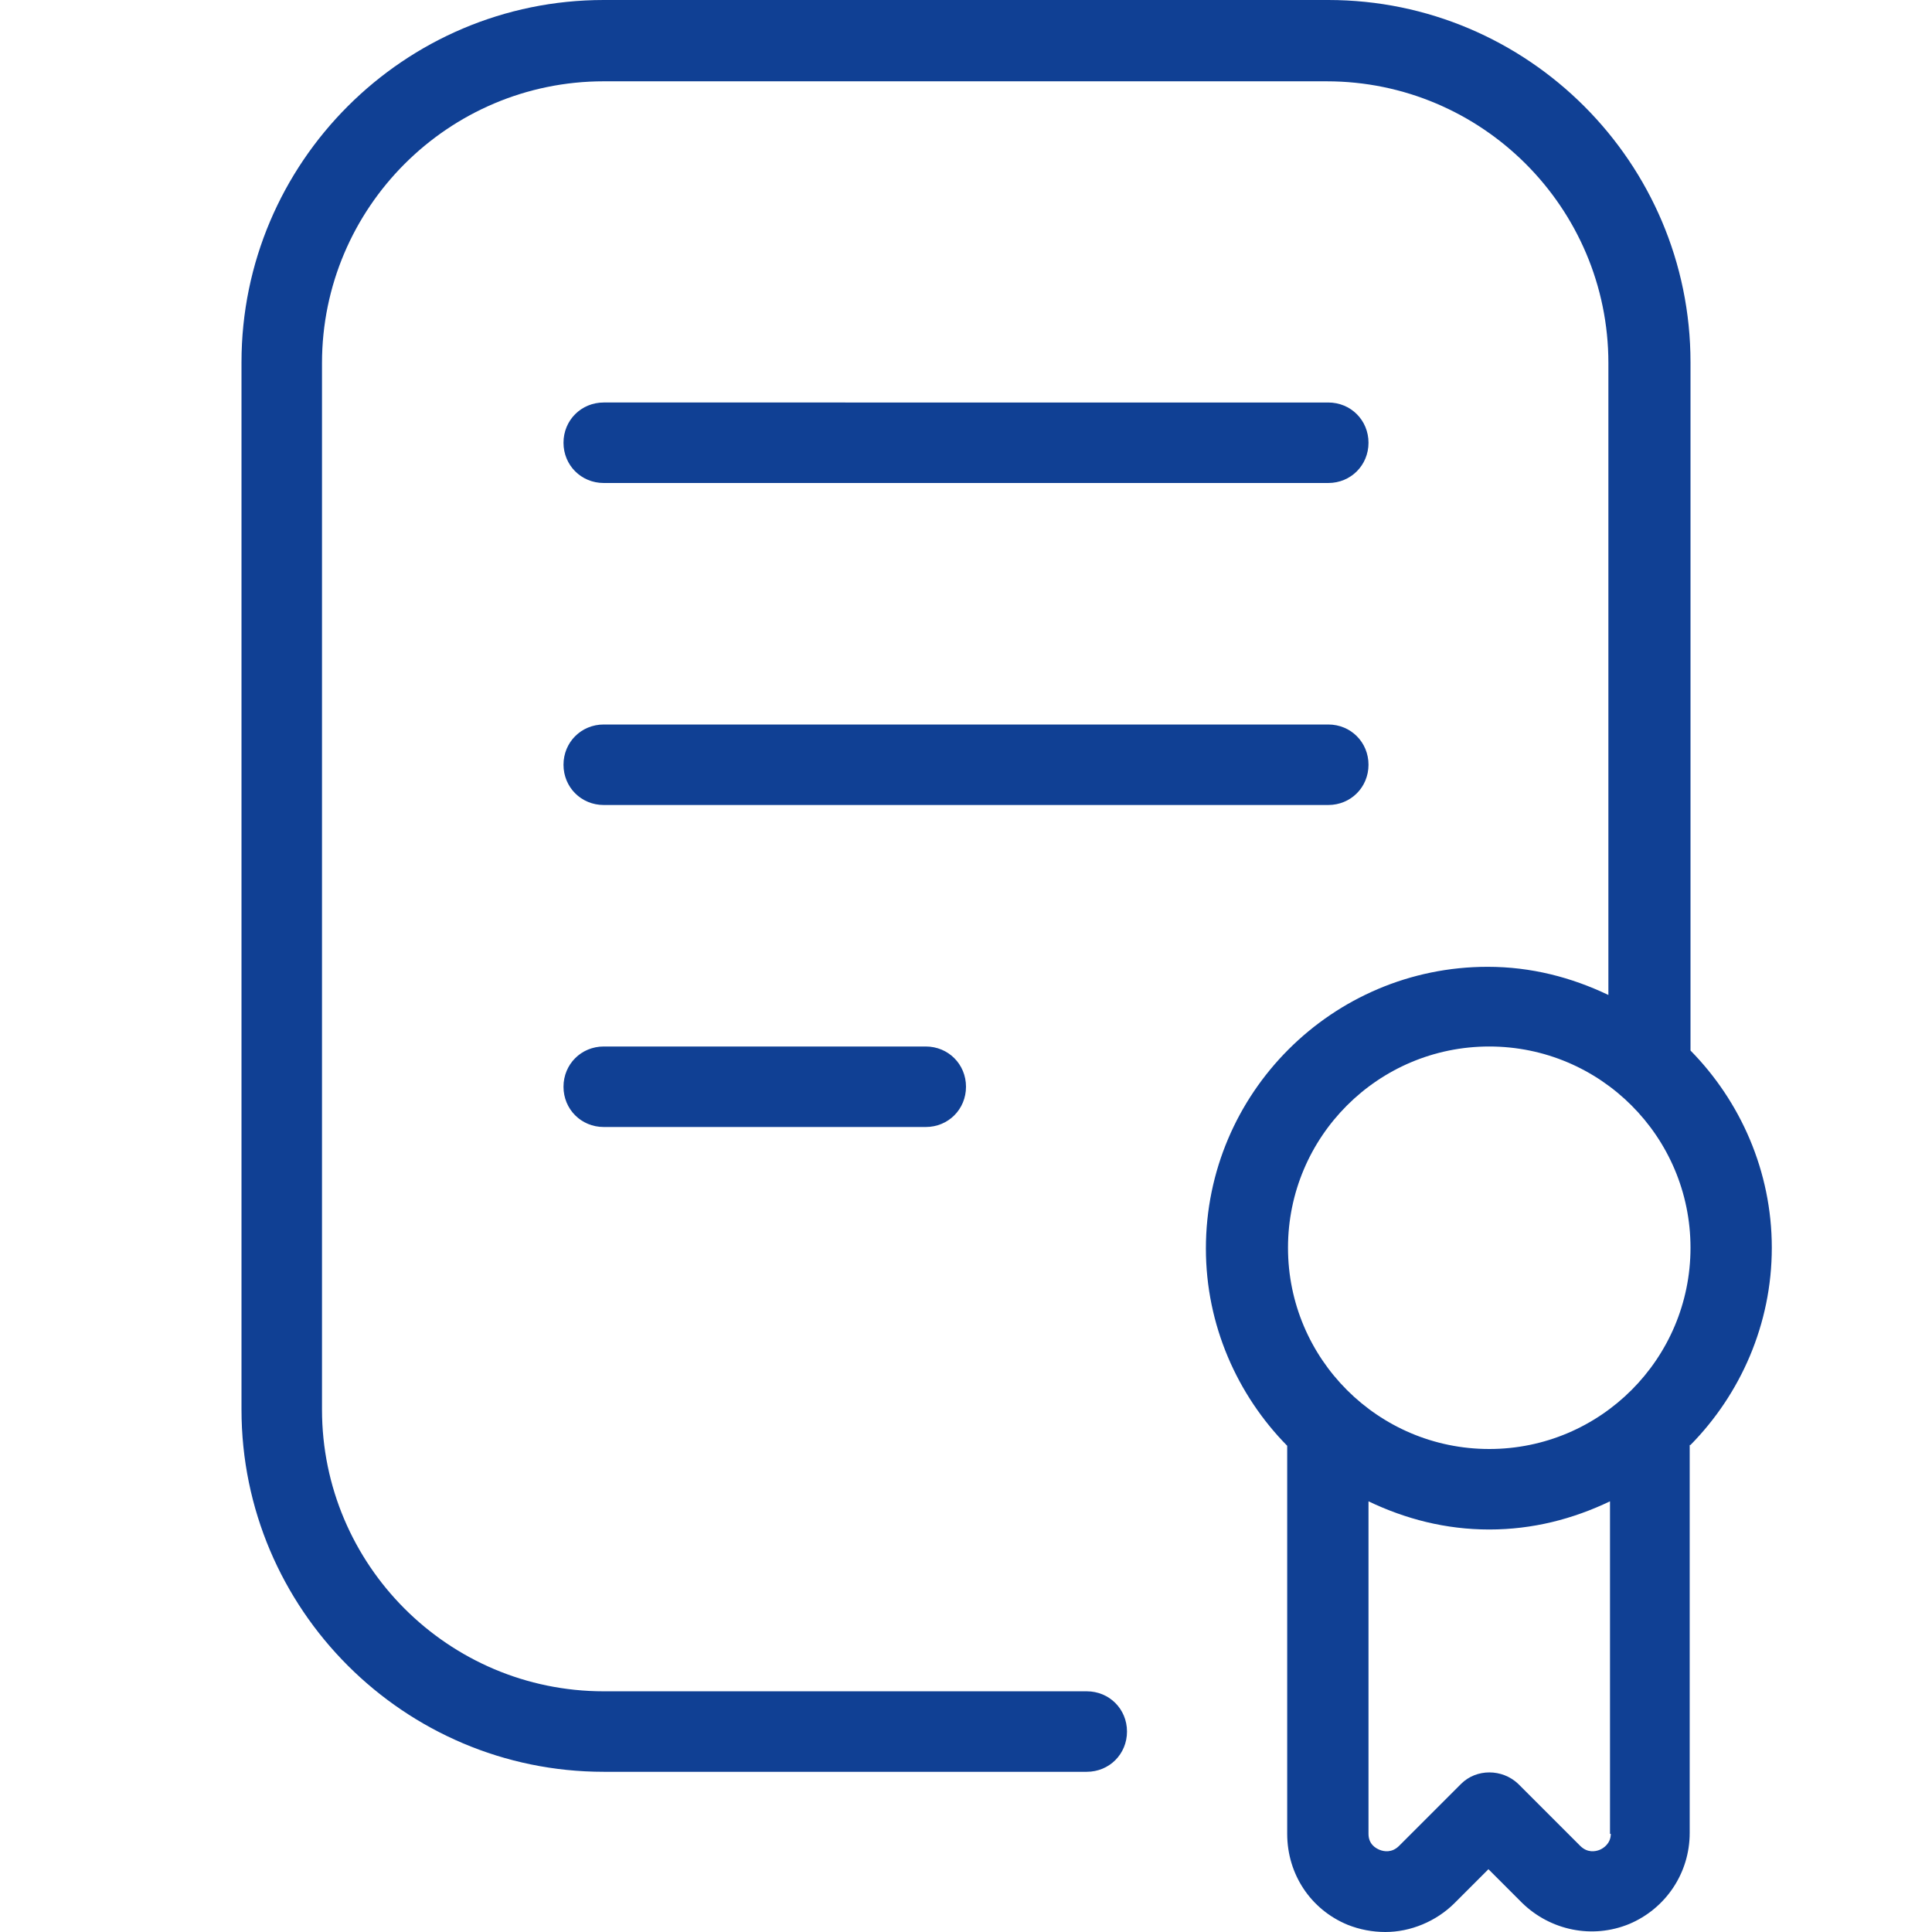
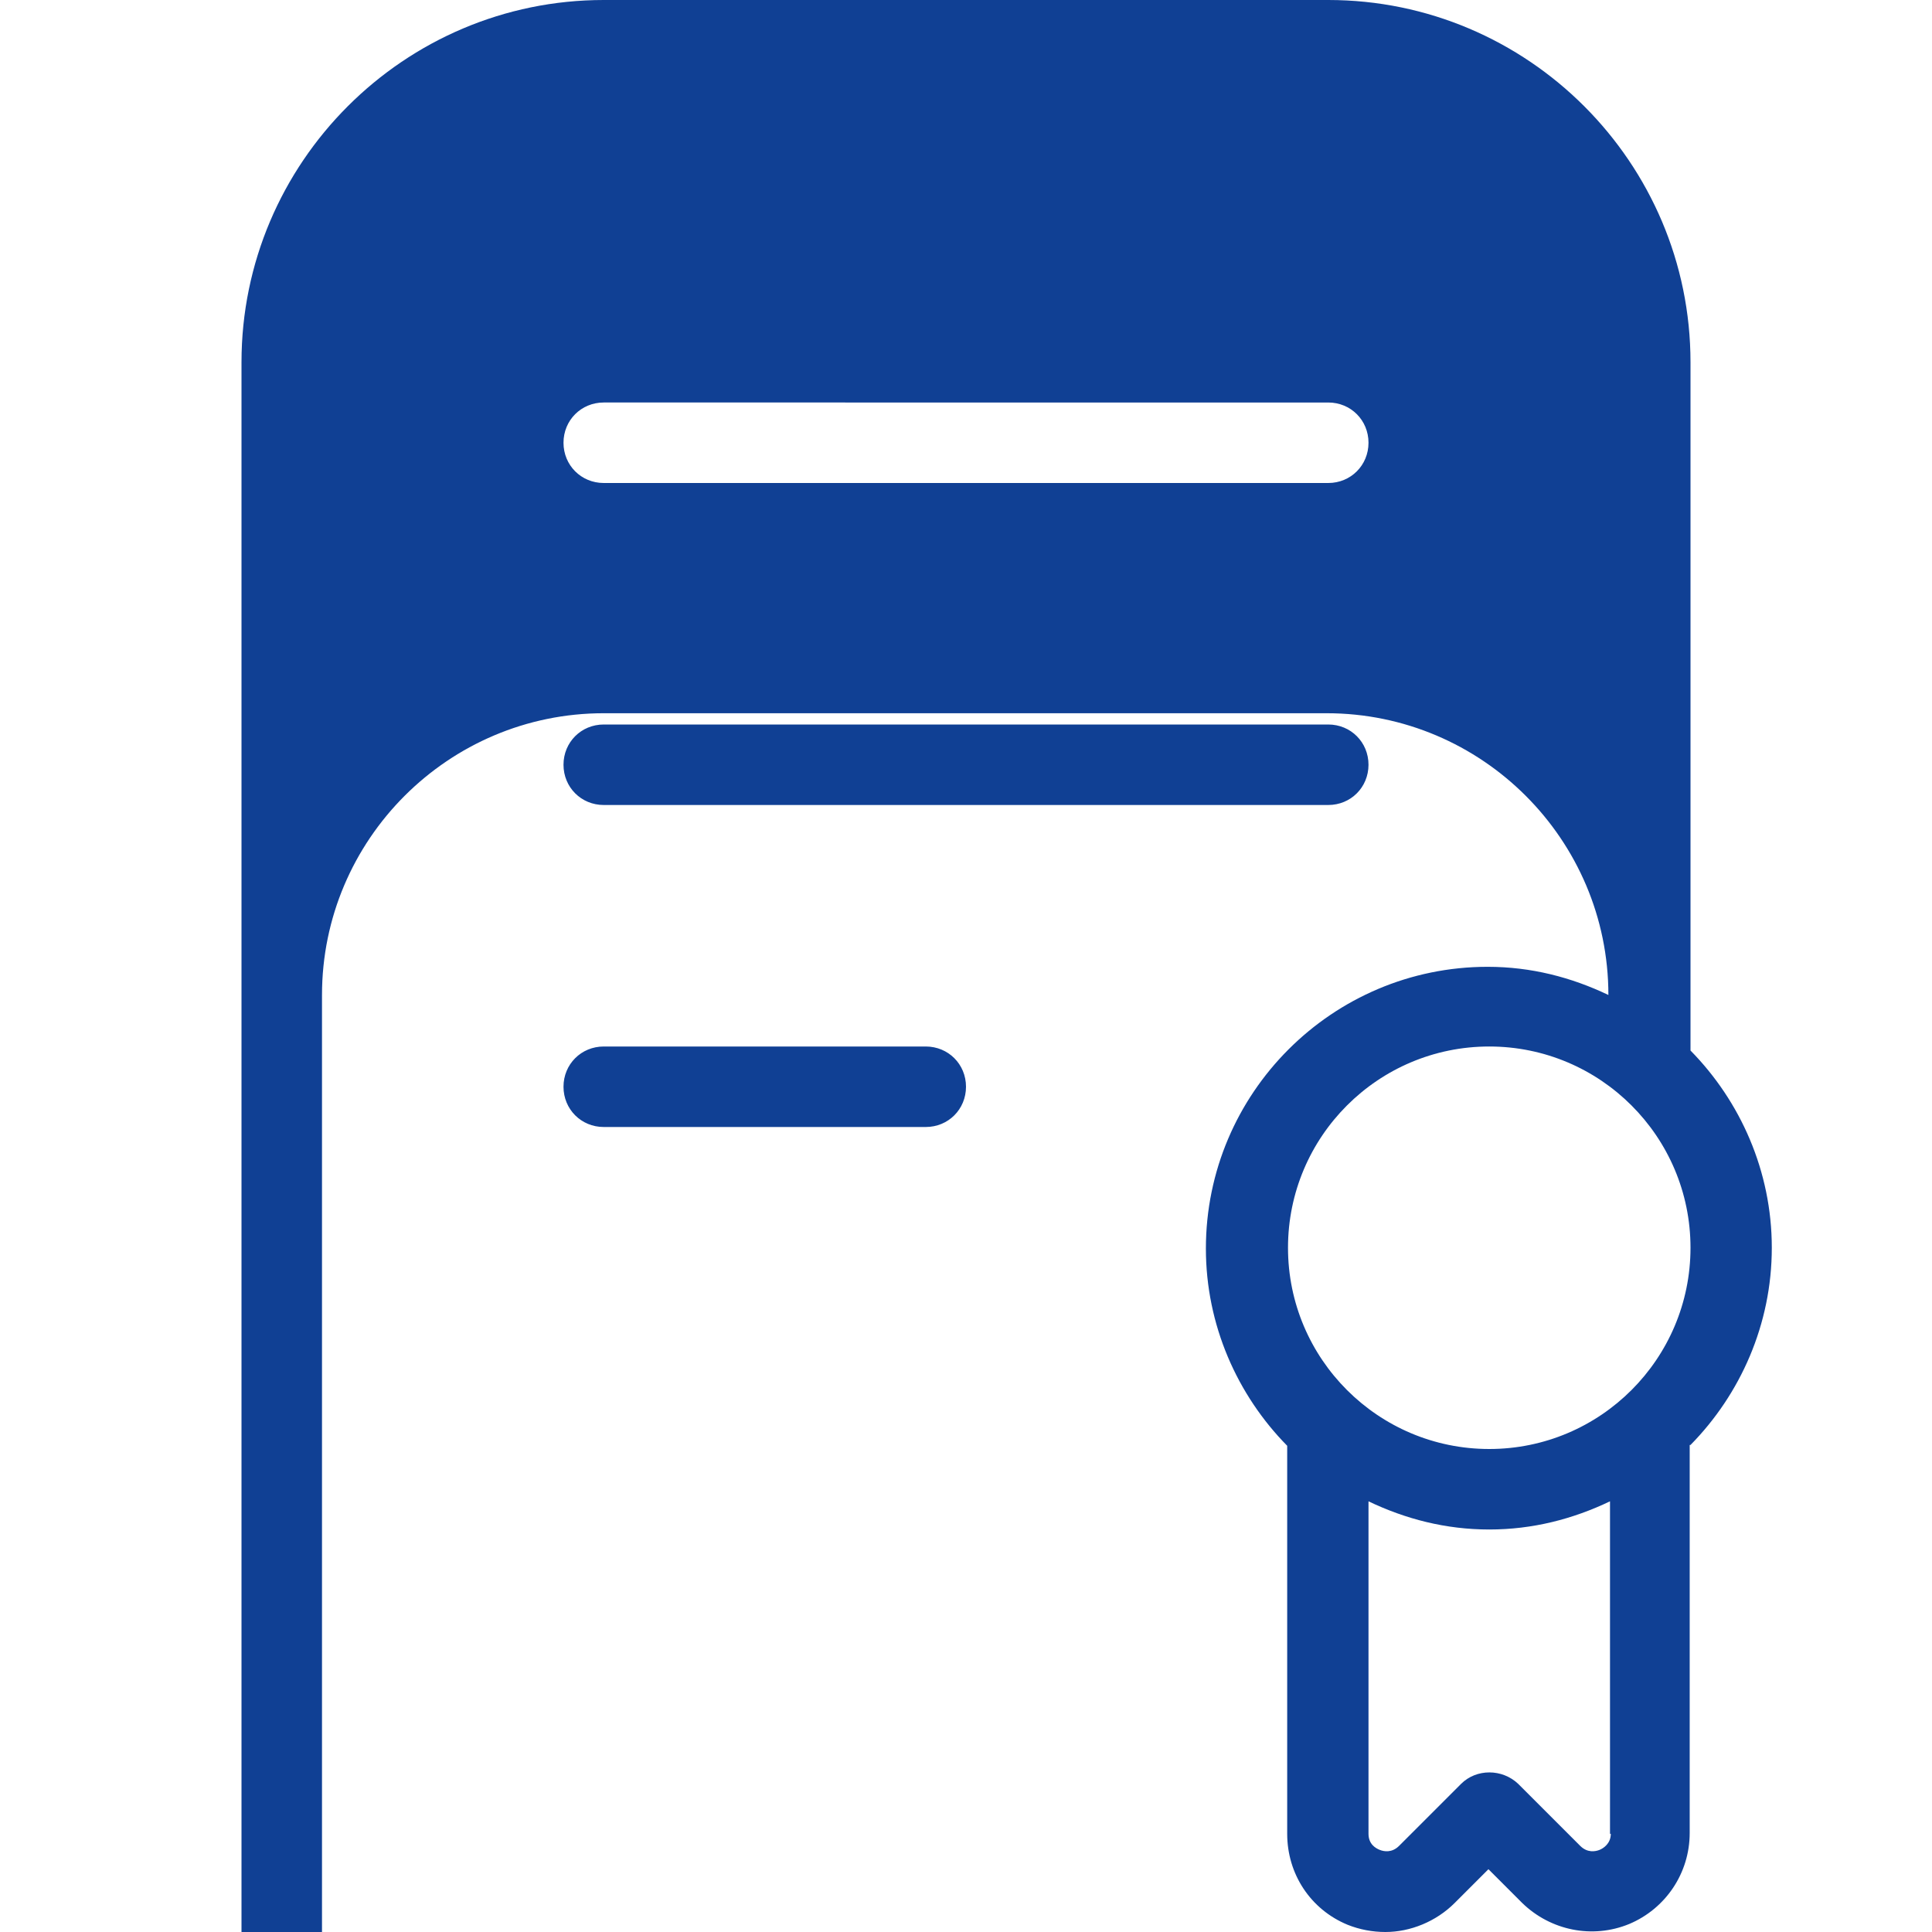
<svg xmlns="http://www.w3.org/2000/svg" id="Layer_1" data-name="Layer 1" viewBox="0 0 24 24">
  <defs>
    <style>
      .cls-1 {
        fill: #104094;
      }
    </style>
  </defs>
-   <path class="cls-1" d="M11.5,13c.28,0,.5.22.5.5s-.22.5-.5.5h-4c-.28,0-.5-.22-.5-.5s.22-.5.5-.5h4ZM17,9.5c0-.28-.22-.5-.5-.5H7.5c-.28,0-.5.22-.5.5s.22.5.5.5h9c.28,0,.5-.22.5-.5ZM7.5,6h9c.28,0,.5-.22.5-.5s-.22-.5-.5-.5H7.5c-.28,0-.5.22-.5.5s.22.5.5.5ZM20.99,17.95s0,4.82,0,4.82c0,.5-.3.94-.75,1.13-.46.19-.98.08-1.33-.26l-.42-.42-.42.42c-.23.23-.55.36-.86.36-.16,0-.32-.03-.47-.09-.46-.19-.75-.63-.75-1.13,0,0,0-4.81,0-4.82-.62-.63-1.01-1.5-1.01-2.45,0-1.93,1.57-3.5,3.5-3.5.54,0,1.04.13,1.5.35v-7.85c0-1.93-1.57-3.5-3.5-3.5H7.5c-1.93,0-3.5,1.57-3.5,3.5v13c0,1.93,1.57,3.5,3.5,3.5h6c.28,0,.5.22.5.5s-.22.5-.5.5h-6c-2.48,0-4.5-2.02-4.5-4.5V4.5C3,2.02,5.02,0,7.5,0h9c2.48,0,4.5,2.02,4.5,4.5,0,0,0,8.53,0,8.55.62.63,1.01,1.5,1.01,2.45s-.39,1.82-1.01,2.45ZM16,15.5c0,1.38,1.12,2.5,2.5,2.5s2.5-1.12,2.5-2.5-1.12-2.5-2.5-2.5-2.5,1.12-2.5,2.5ZM20,22.78v-4.13c-.46.22-.96.35-1.5.35s-1.04-.13-1.5-.35v4.13c0,.13.09.18.14.2.05.02.15.04.24-.05l.77-.77c.19-.19.51-.19.71,0l.77.77c.09.09.19.07.24.05.05-.02.14-.08.14-.2h0Z" />
+   <path class="cls-1" d="M11.5,13c.28,0,.5.22.5.5s-.22.5-.5.5h-4c-.28,0-.5-.22-.5-.5s.22-.5.5-.5h4ZM17,9.5c0-.28-.22-.5-.5-.5H7.5c-.28,0-.5.22-.5.5s.22.5.5.5h9c.28,0,.5-.22.5-.5ZM7.5,6h9c.28,0,.5-.22.5-.5s-.22-.5-.5-.5H7.5c-.28,0-.5.22-.5.5s.22.5.5.5ZM20.99,17.95s0,4.82,0,4.82c0,.5-.3.94-.75,1.13-.46.19-.98.08-1.33-.26l-.42-.42-.42.42c-.23.23-.55.36-.86.36-.16,0-.32-.03-.47-.09-.46-.19-.75-.63-.75-1.13,0,0,0-4.81,0-4.82-.62-.63-1.01-1.5-1.01-2.45,0-1.93,1.57-3.5,3.5-3.5.54,0,1.04.13,1.5.35c0-1.93-1.57-3.5-3.5-3.5H7.5c-1.93,0-3.5,1.57-3.5,3.5v13c0,1.93,1.57,3.5,3.5,3.5h6c.28,0,.5.22.5.5s-.22.5-.5.5h-6c-2.48,0-4.5-2.02-4.5-4.5V4.5C3,2.02,5.02,0,7.5,0h9c2.48,0,4.5,2.02,4.5,4.5,0,0,0,8.53,0,8.55.62.63,1.01,1.5,1.01,2.45s-.39,1.82-1.01,2.45ZM16,15.5c0,1.38,1.12,2.5,2.5,2.5s2.5-1.12,2.5-2.5-1.12-2.5-2.5-2.5-2.5,1.12-2.5,2.5ZM20,22.78v-4.13c-.46.22-.96.35-1.5.35s-1.04-.13-1.5-.35v4.13c0,.13.09.18.14.2.05.02.15.04.24-.05l.77-.77c.19-.19.51-.19.71,0l.77.77c.09.09.19.07.24.05.05-.02.14-.08.14-.2h0Z" />
</svg>